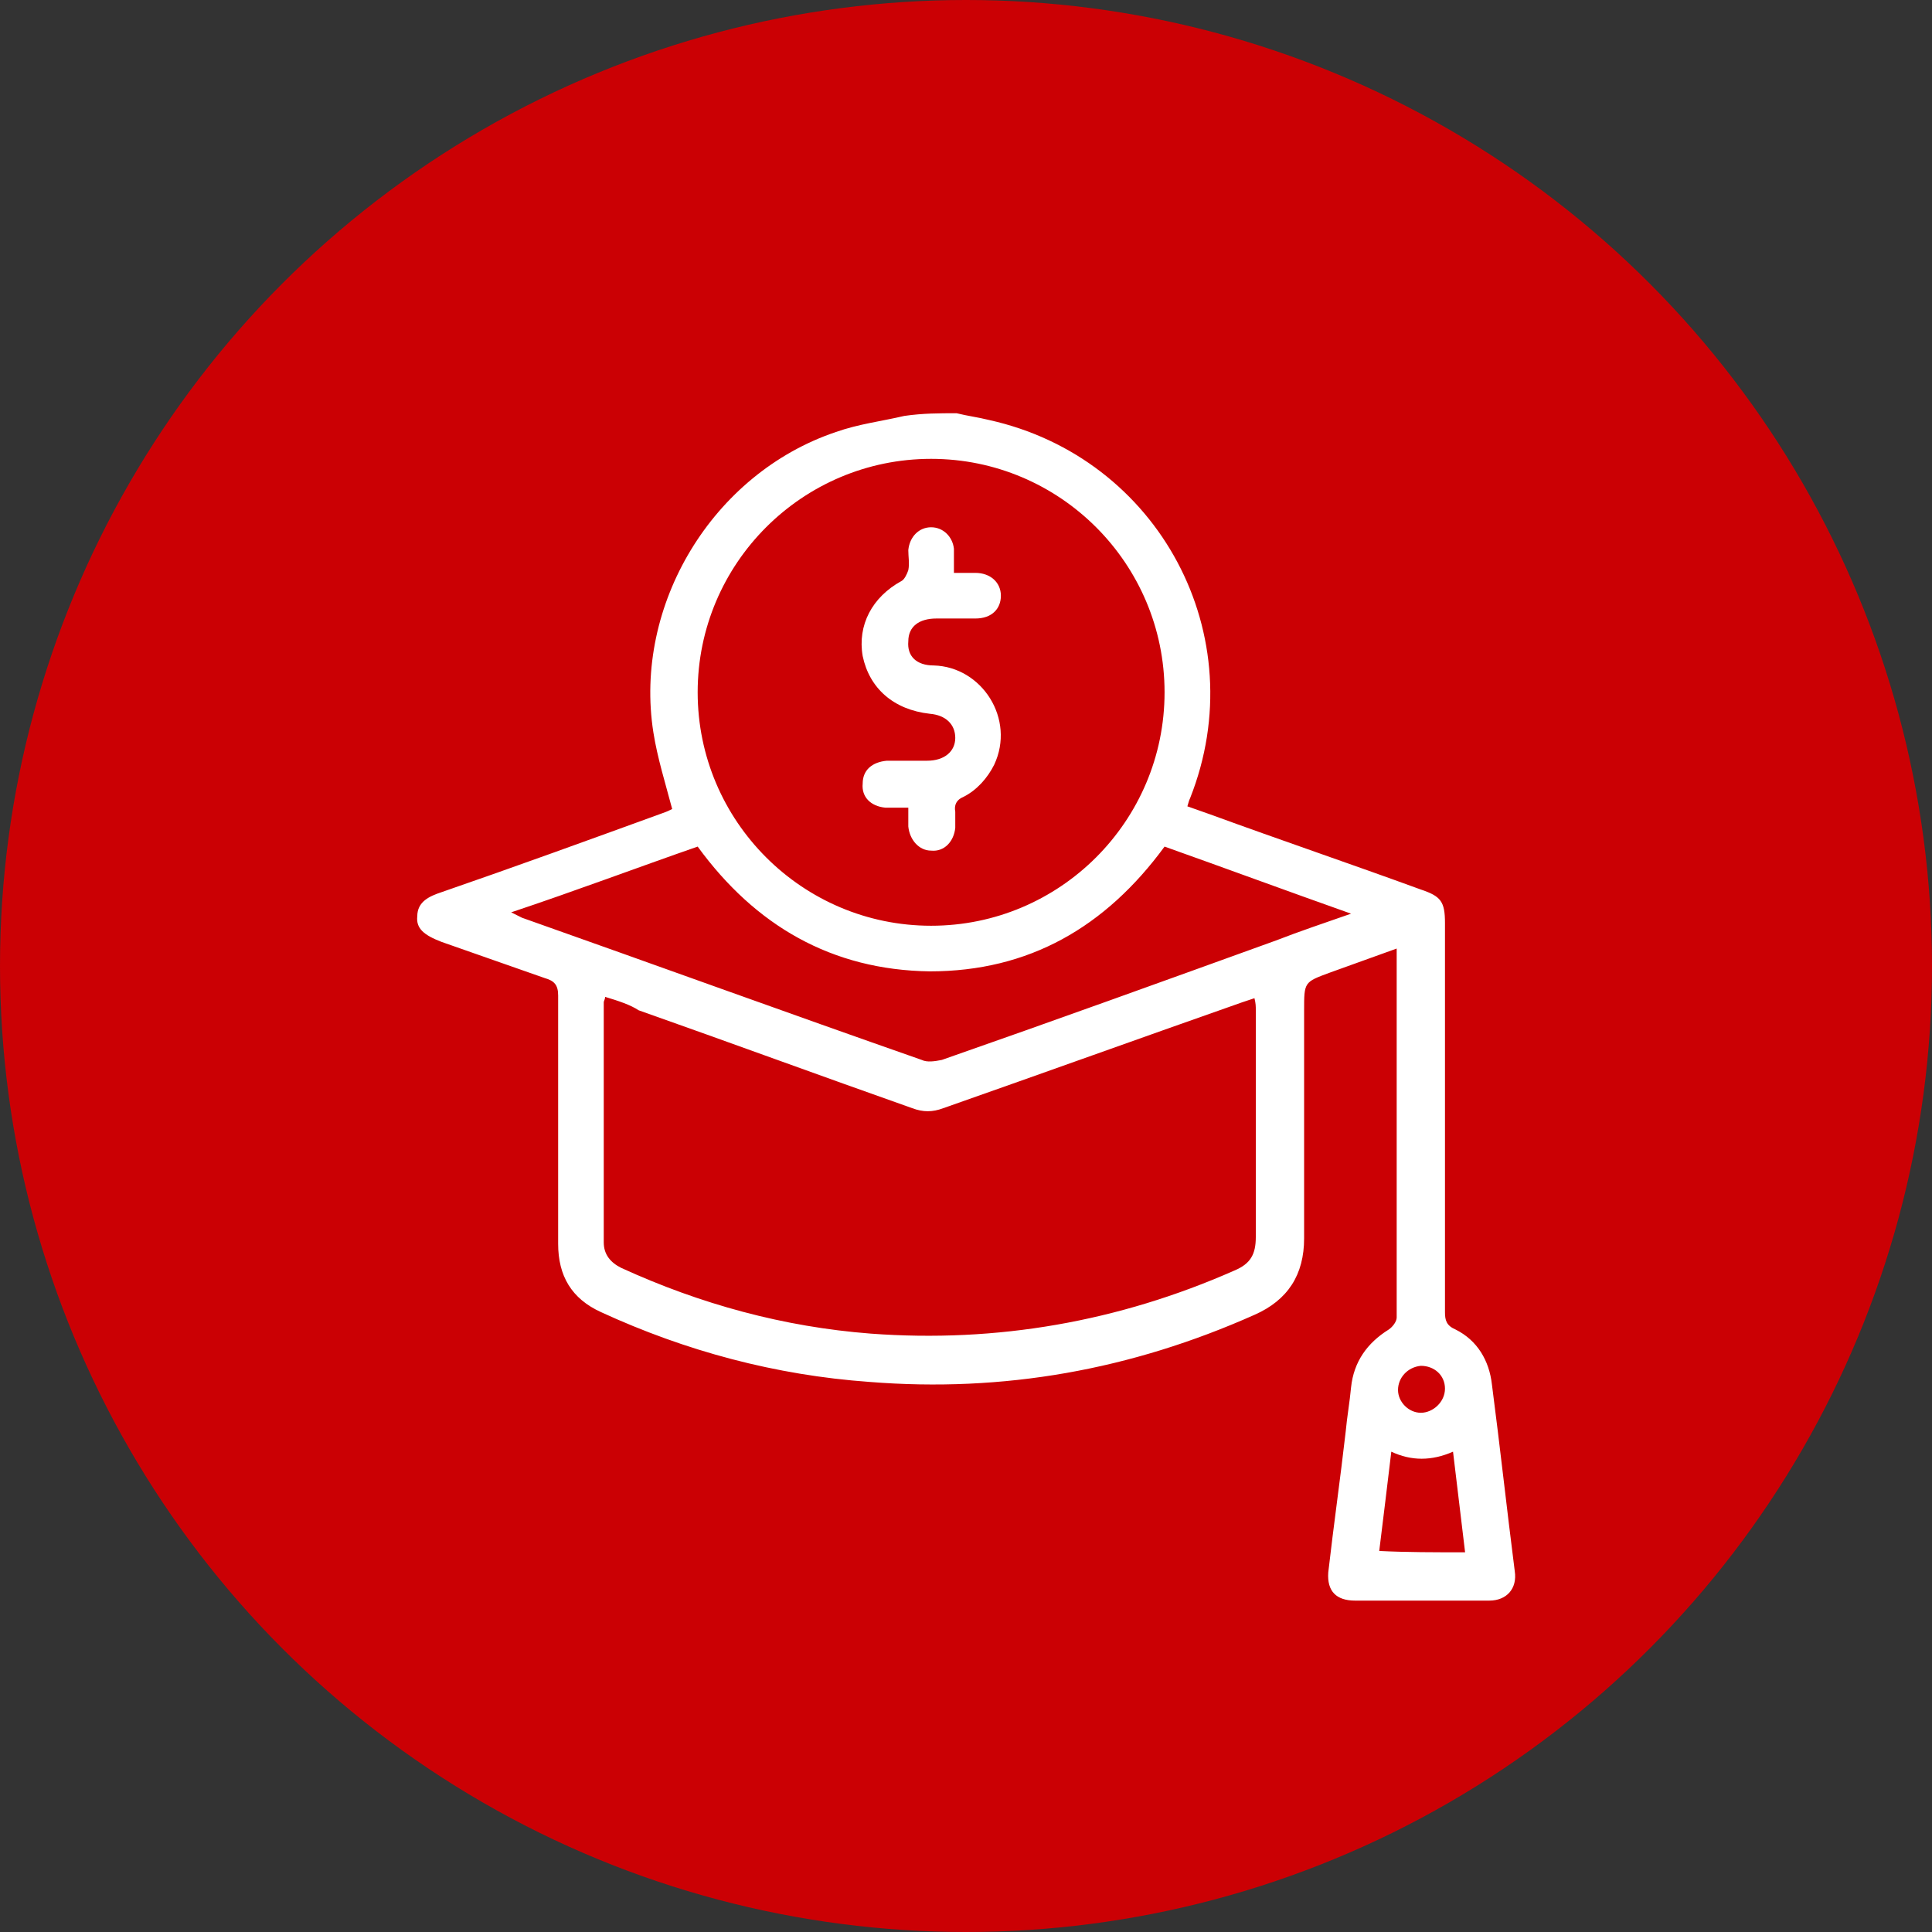
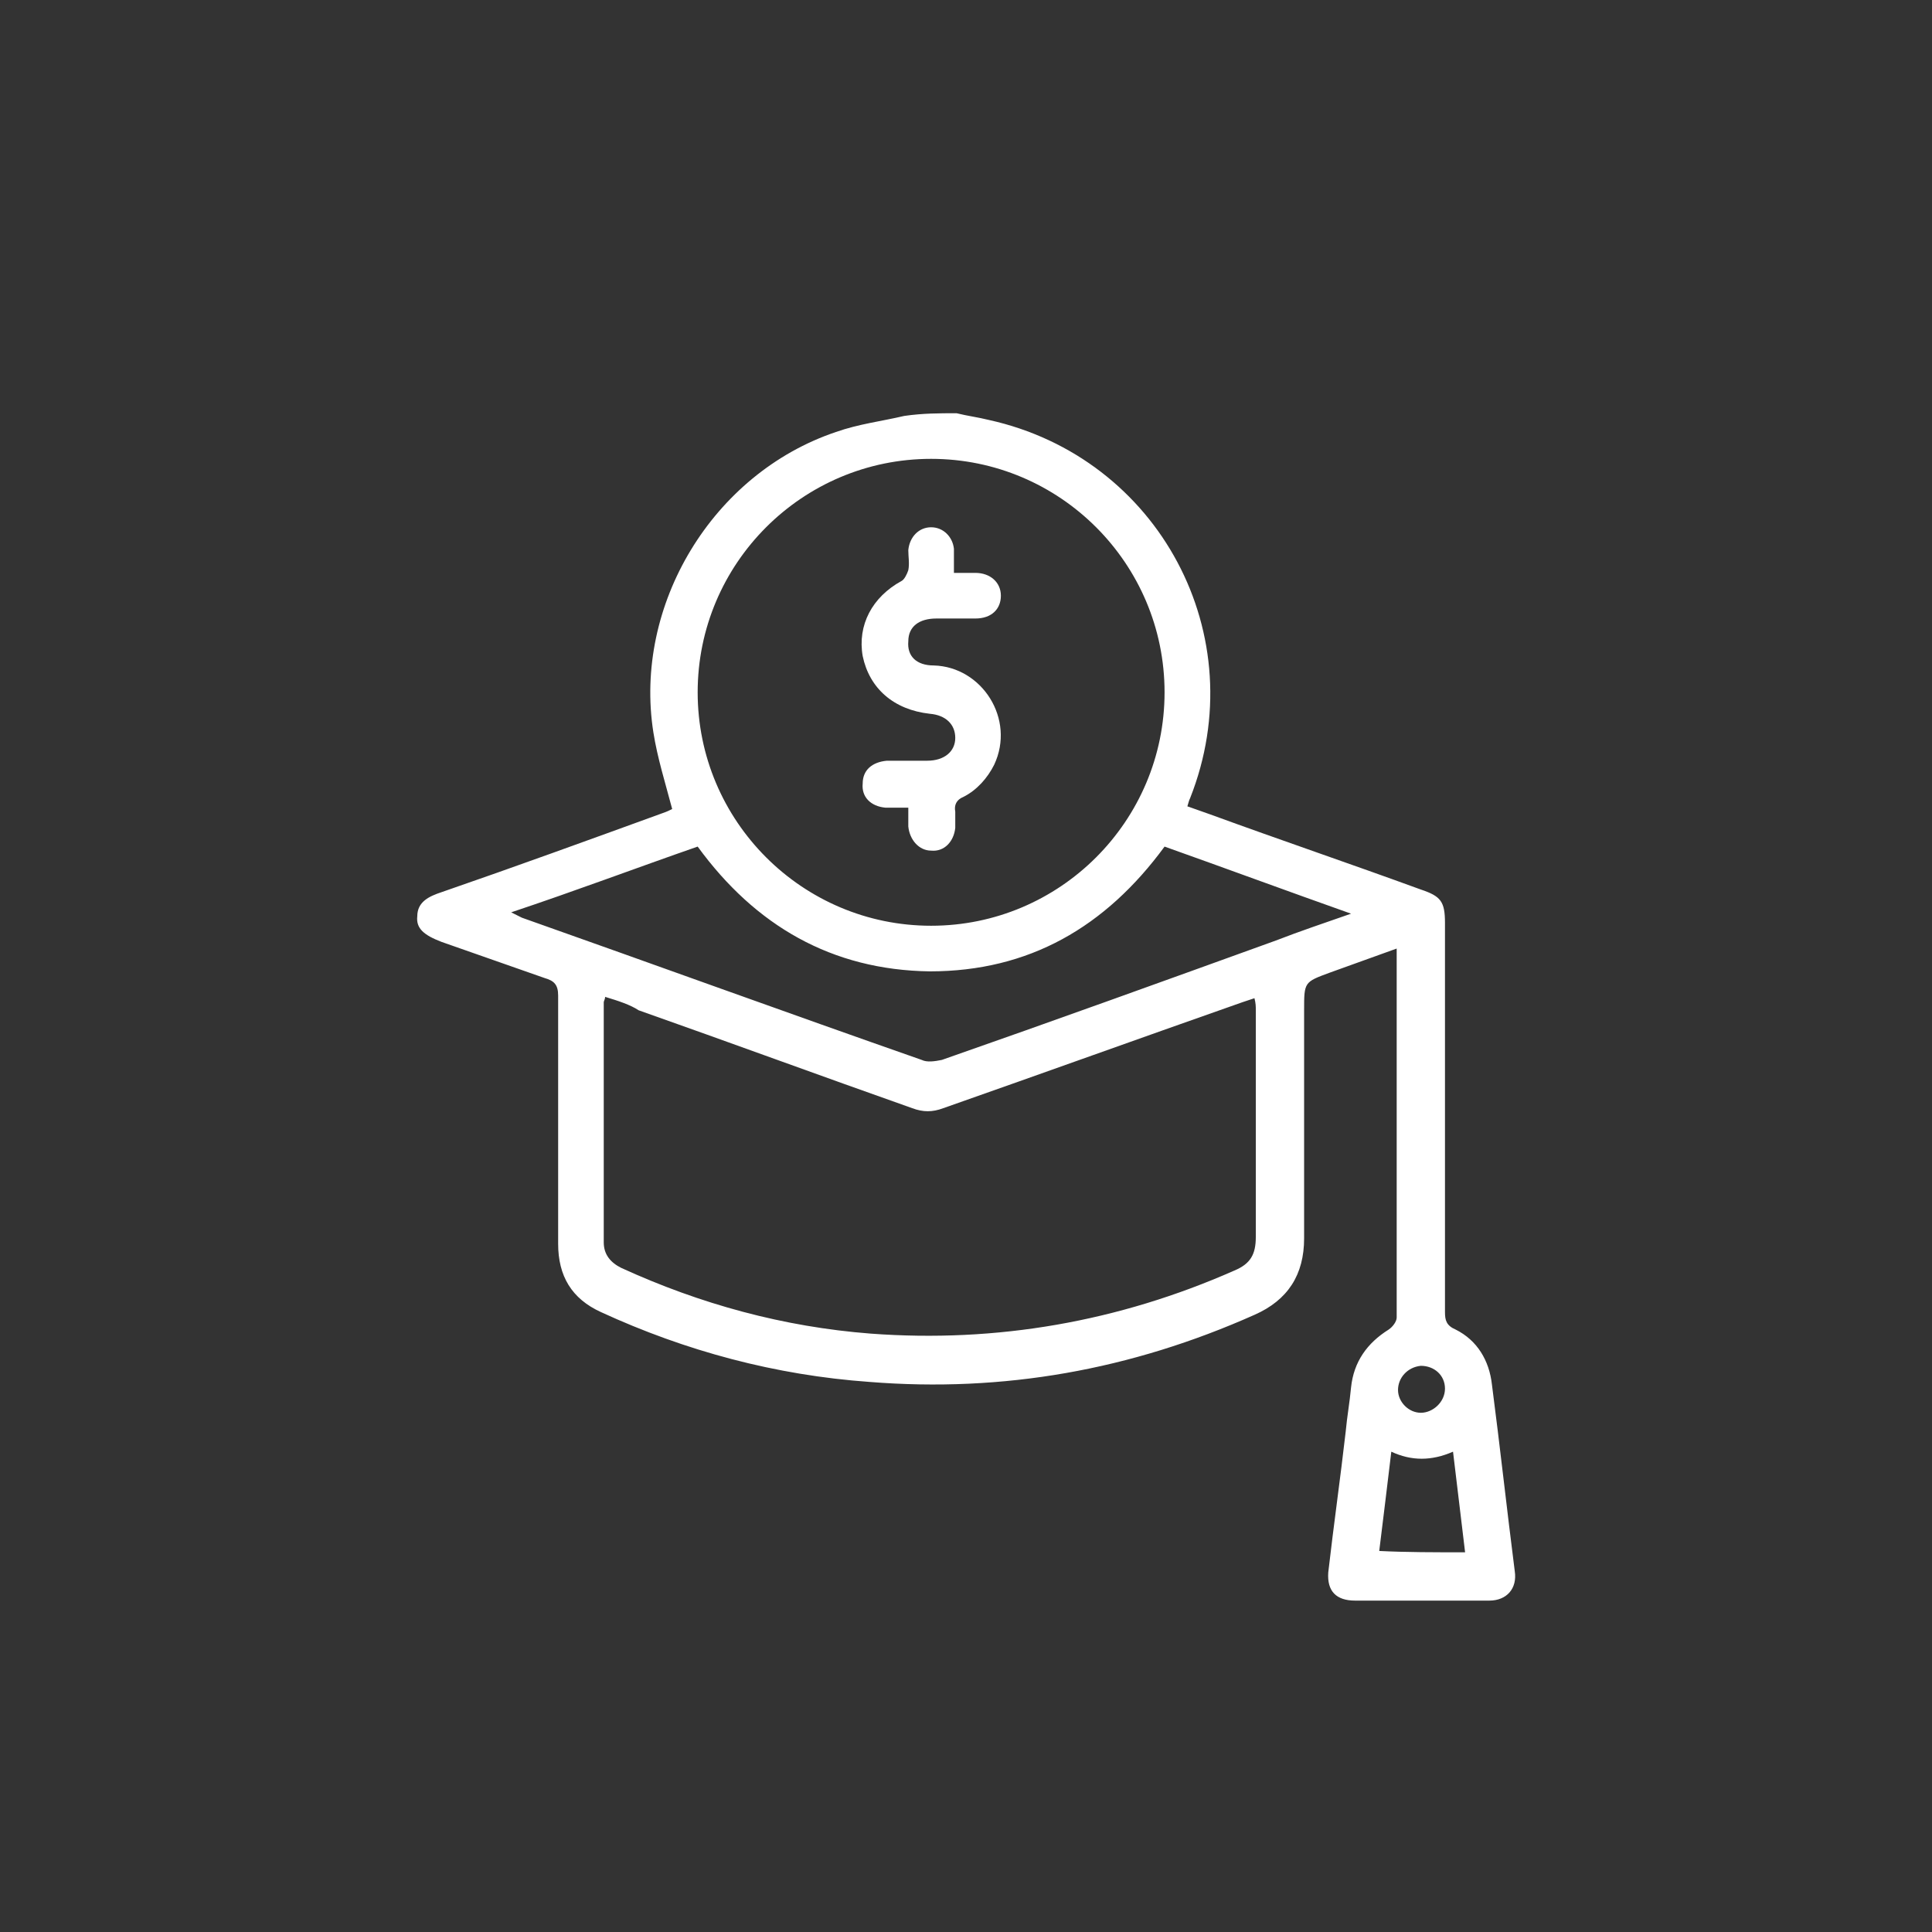
<svg xmlns="http://www.w3.org/2000/svg" version="1.1" id="Layer_1" x="0px" y="0px" viewBox="0 0 144 144" style="enable-background:new 0 0 144 144;" xml:space="preserve">
  <rect x="0" y="0" width="144" height="144" fill="#333333" stroke="none" />
  <style type="text/css"> .st0{fill:#CB0004;} .st1{fill:#FFFFFF;} </style>
  <g>
-     <circle class="st0" cx="72" cy="72" r="72" />
    <g>
      <path class="st1" d="M71.3,30.8c0.8,0.2,1.6,0.3,2.4,0.5c12.7,2.8,19.8,16.1,15,28.2c-0.1,0.2-0.1,0.3-0.2,0.6 c0.6,0.2,1.1,0.4,1.7,0.6c5.2,1.9,10.5,3.7,15.7,5.6c1.5,0.5,1.8,0.9,1.8,2.5c0,9.7,0,19.3,0,29c0,0.6,0.1,1,0.8,1.3 c1.6,0.8,2.5,2.3,2.7,4.1c0.6,4.6,1.1,9.2,1.7,13.9c0.2,1.3-0.6,2.2-1.9,2.2c-3.3,0-6.6,0-10,0c-1.4,0-2.1-0.7-2-2.1 c0.4-3.5,0.9-7,1.3-10.5c0.1-1.1,0.3-2.2,0.4-3.3c0.2-1.9,1.2-3.3,2.8-4.3c0.3-0.2,0.6-0.6,0.6-0.9c0-9,0-18.1,0-27.1 c0-0.1,0-0.2,0-0.4c-1.7,0.6-3.3,1.2-5,1.8c-1.9,0.7-1.9,0.7-1.9,2.8c0,5.7,0,11.3,0,17c0,2.7-1.2,4.6-3.7,5.7 c-9.2,4.1-18.7,5.8-28.7,5c-7-0.5-13.7-2.3-20-5.2c-2.2-1-3.2-2.7-3.2-5.1c0-6.2,0-12.3,0-18.5c0-0.8-0.3-1.1-1-1.3 c-2.6-0.9-5.1-1.8-7.7-2.7c-1.3-0.5-1.9-1-1.8-1.9c0-1.1,0.9-1.5,1.8-1.8c5.5-1.9,11-3.9,16.5-5.9c0.3-0.1,0.5-0.2,0.7-0.3 c-0.5-1.9-1.1-3.8-1.4-5.7c-1.5-9.5,4.4-19.3,13.6-22.4c1.7-0.6,3.4-0.8,5.1-1.2C68.8,30.8,70,30.8,71.3,30.8z M45.1,74.3 c0,0.2-0.1,0.3-0.1,0.4c0,6,0,11.9,0,17.9c0,0.9,0.5,1.5,1.3,1.9c5.9,2.7,12.1,4.4,18.6,4.9c9.4,0.7,18.5-0.9,27.1-4.7 c1.2-0.5,1.6-1.2,1.6-2.5c0-5.6,0-11.3,0-16.9c0-0.3,0-0.5-0.1-0.9c-0.3,0.1-0.6,0.2-0.9,0.3c-7.4,2.6-14.9,5.3-22.3,7.9 c-0.8,0.3-1.5,0.3-2.3,0c-6.8-2.4-13.6-4.9-20.4-7.3C47,74.9,46.1,74.6,45.1,74.3z M52,51.6c0,9.6,7.8,17.4,17.4,17.4 c9.6,0,17.4-7.8,17.4-17.4c0-9.6-7.8-17.4-17.4-17.4C59.8,34.2,52,42,52,51.6z M100.7,68.1c-4.8-1.7-9.4-3.4-13.9-5 c-4.4,6-10.1,9.3-17.5,9.3C62,72.3,56.3,69,52,63.1c-4.6,1.6-9.1,3.3-13.9,4.9c0.4,0.2,0.6,0.3,0.8,0.4 c9.9,3.5,19.8,7.1,29.8,10.6c0.4,0.2,1,0.1,1.5,0c8.3-2.9,16.6-5.9,24.9-8.9C96.9,69.4,98.7,68.8,100.7,68.1z M109.2,115.7 c-0.3-2.5-0.6-5-0.9-7.5c-1.6,0.7-3.1,0.7-4.6,0c-0.3,2.5-0.6,5-0.9,7.4C104.8,115.7,106.9,115.7,109.2,115.7z M104.2,103.6 c0,0.9,0.8,1.7,1.7,1.7c0.9,0,1.8-0.8,1.8-1.8c0-1-0.8-1.7-1.8-1.7C104.9,101.9,104.2,102.7,104.2,103.6z" />
      <path class="st1" d="M67.7,60.2c-0.6,0-1.2,0-1.7,0c-1.1-0.1-1.8-0.8-1.7-1.8c0-1,0.7-1.6,1.8-1.7c1,0,2,0,3,0 c1.3,0,2.1-0.7,2.1-1.7c0-1-0.7-1.7-1.9-1.8c-2.7-0.3-4.5-1.9-5-4.3c-0.4-2.3,0.7-4.4,2.9-5.6c0.2-0.1,0.4-0.5,0.5-0.8 c0.1-0.5,0-1,0-1.5c0.1-1,0.8-1.7,1.7-1.7c0.9,0,1.6,0.7,1.7,1.6c0,0.6,0,1.1,0,1.8c0.6,0,1.1,0,1.6,0c1.1,0,1.9,0.7,1.9,1.7 c0,1-0.7,1.7-1.9,1.7c-1,0-1.9,0-2.9,0c-1.3,0-2.1,0.6-2.1,1.7c-0.1,1.1,0.6,1.8,1.9,1.8c3.6,0.1,6.1,4,4.5,7.4 c-0.5,1-1.3,1.9-2.3,2.4c-0.5,0.2-0.7,0.6-0.6,1.1c0,0.4,0,0.8,0,1.2c-0.1,1-0.8,1.8-1.8,1.7c-0.9,0-1.6-0.8-1.7-1.8 C67.7,61.4,67.7,60.9,67.7,60.2z" />
    </g>
  </g>
</svg>